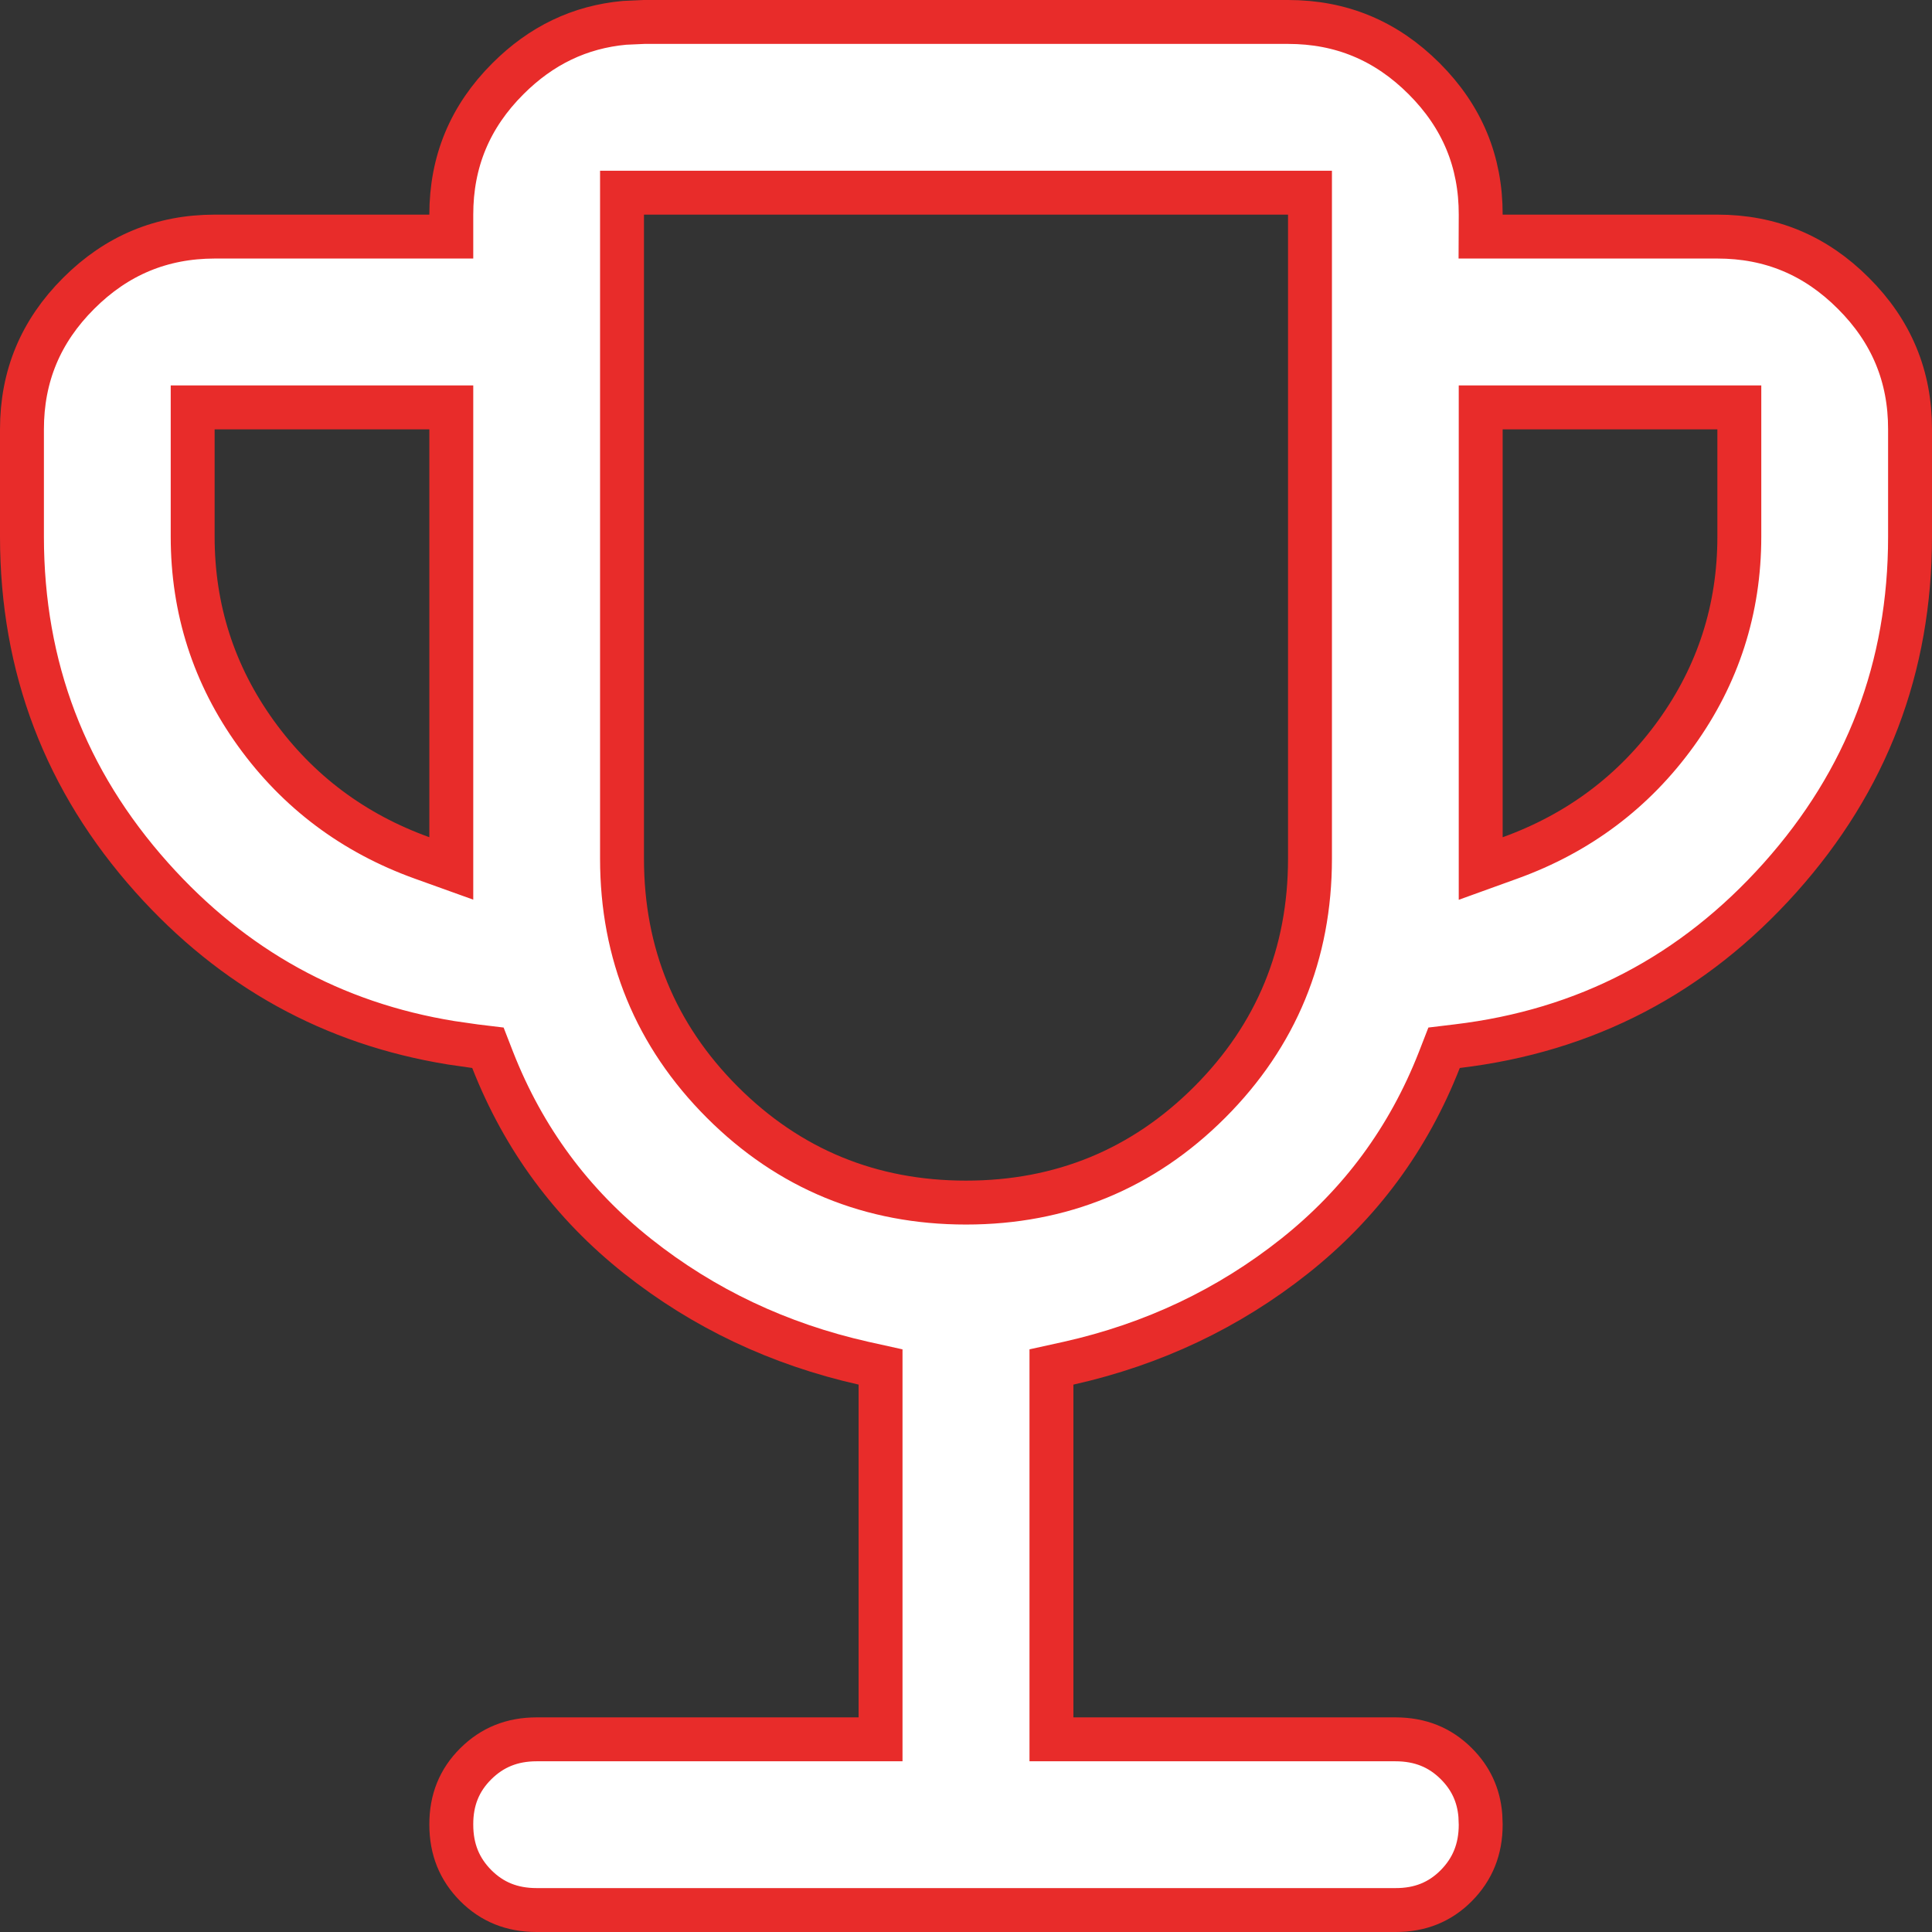
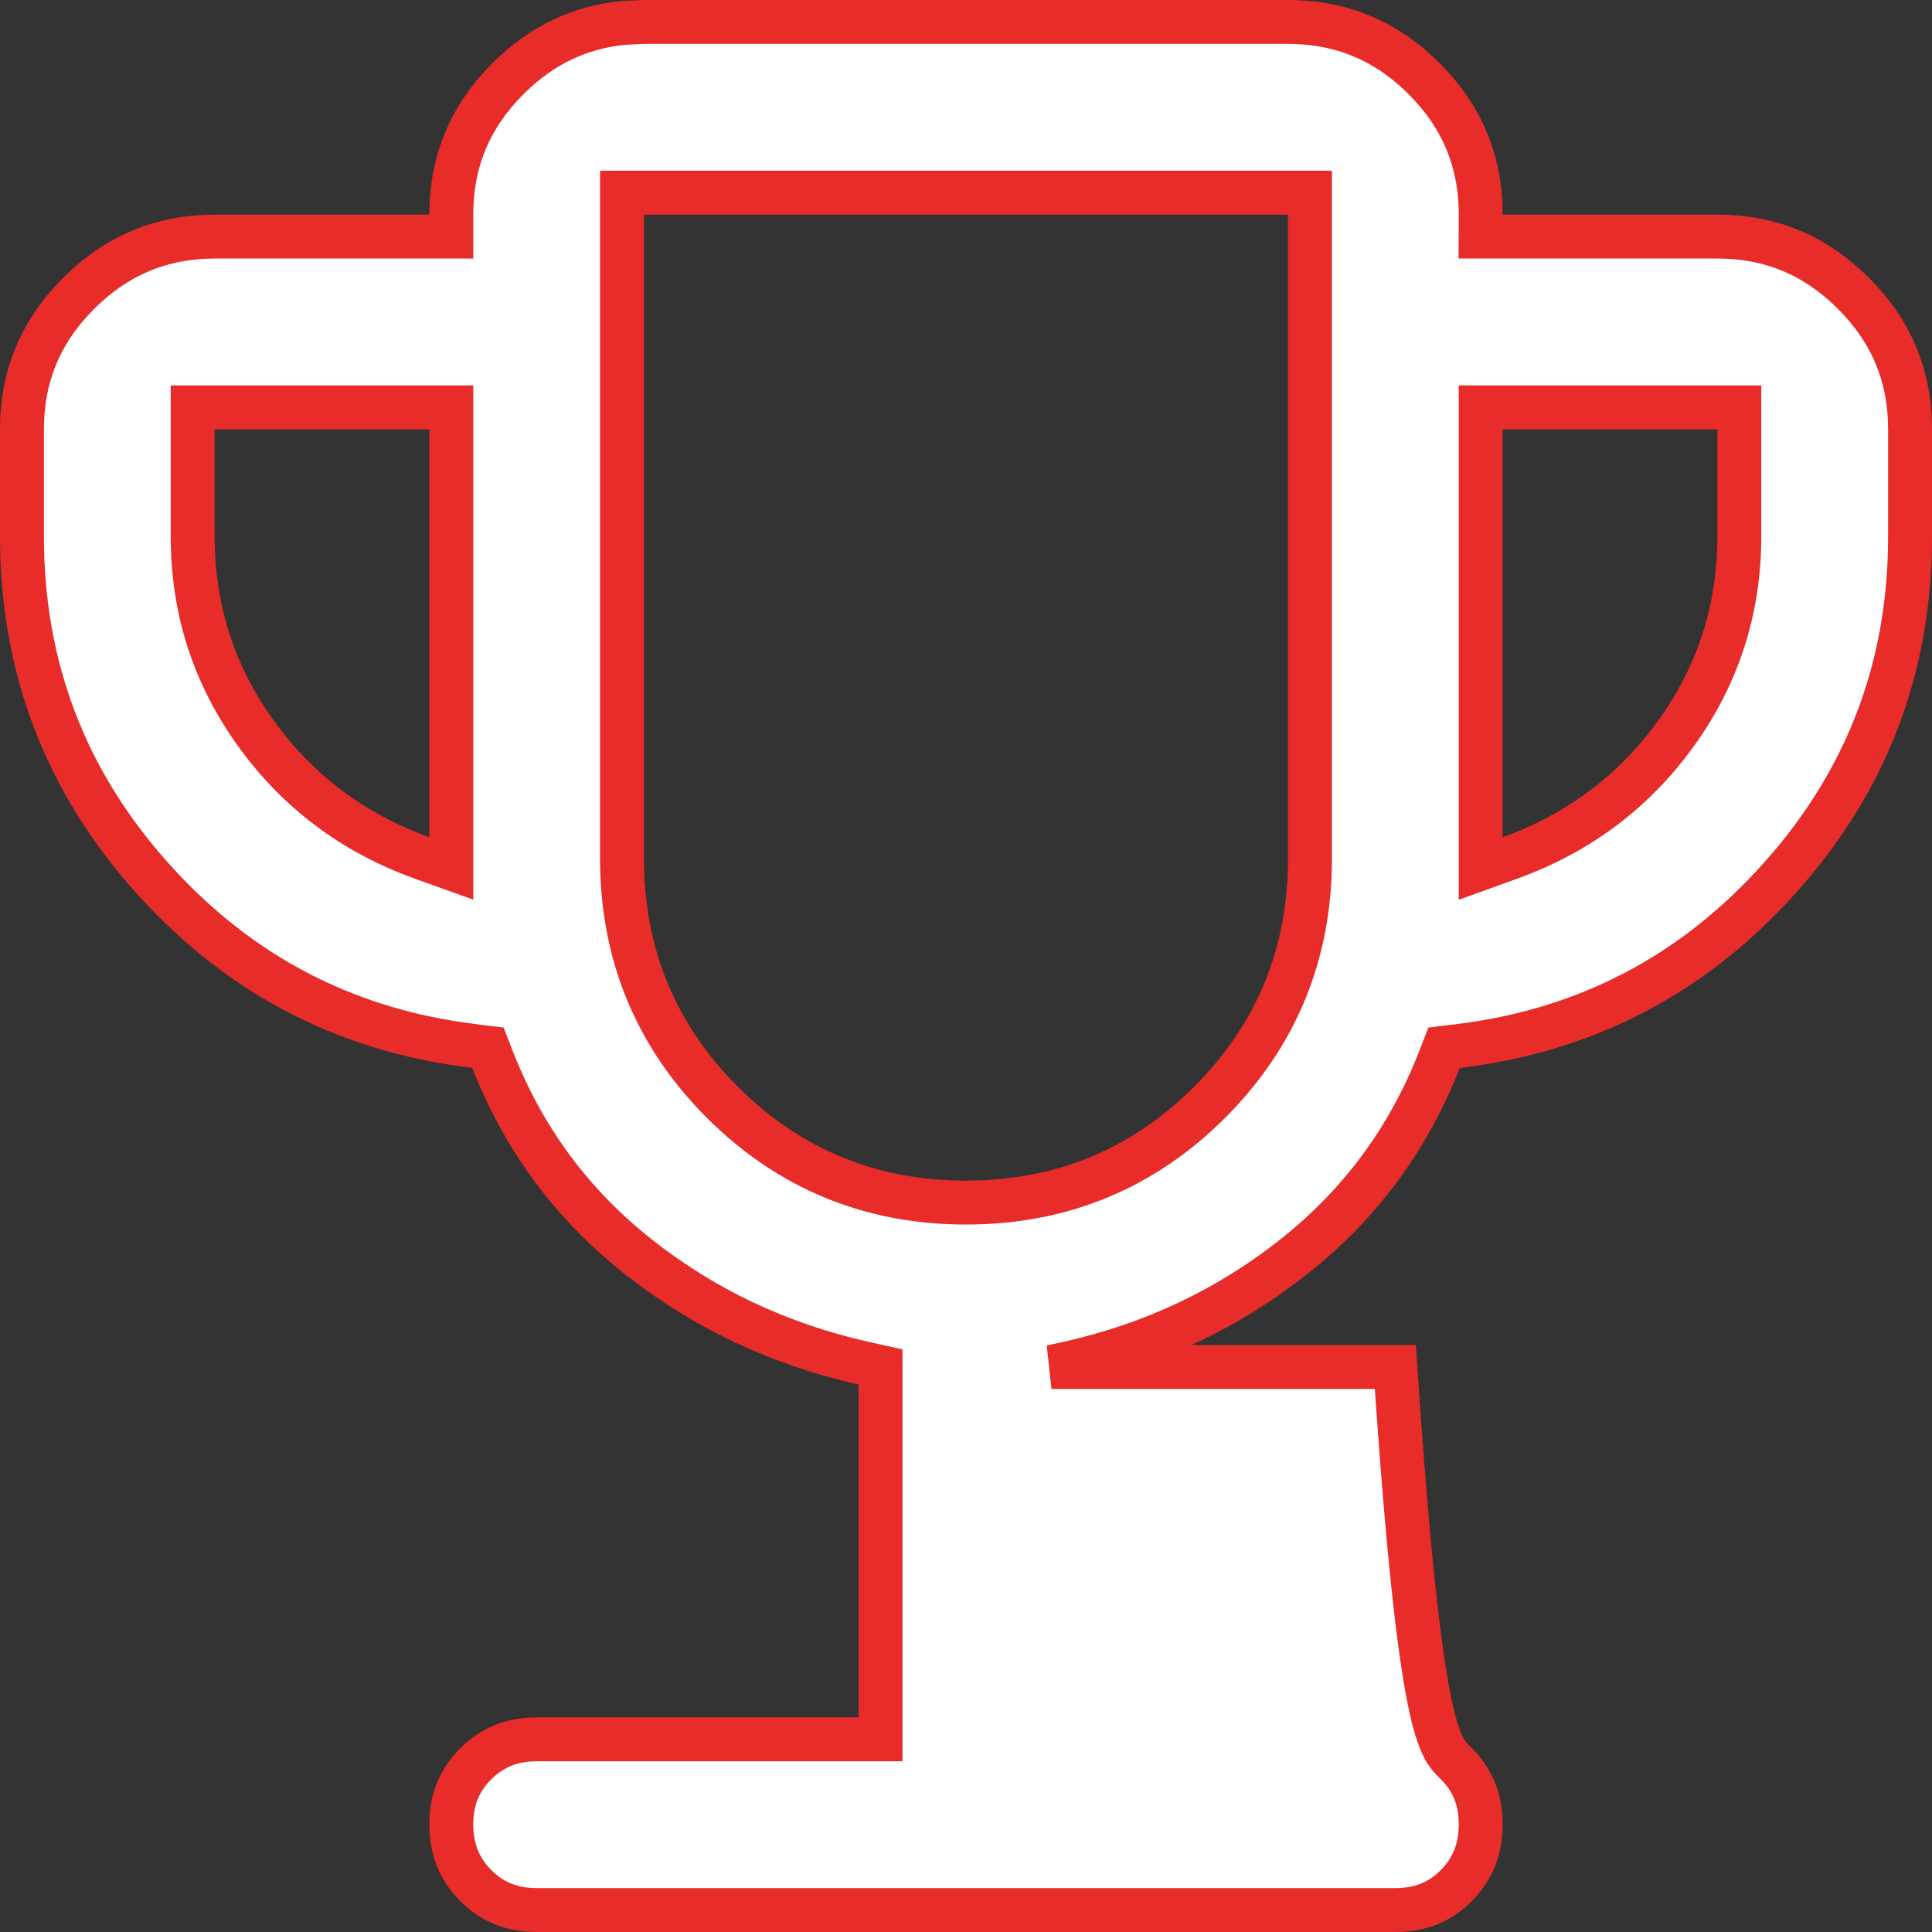
<svg xmlns="http://www.w3.org/2000/svg" width="22" height="22" viewBox="0 0 22 22" fill="none">
  <rect x="0" y="0" width="22" height="22" fill="#333333" stroke="none" />
-   <path d="M7.083 9.777C7.083 10.861 7.465 11.791 8.226 12.552C8.986 13.312 9.916 13.694 11 13.694C12.084 13.694 13.014 13.312 13.774 12.552C14.535 11.791 14.917 10.861 14.917 9.777V2.194H7.083V9.777ZM16.861 9.89L17.196 9.769C17.976 9.487 18.608 9.013 19.086 8.35C19.565 7.685 19.806 6.936 19.806 6.111V4.639H16.861V9.89ZM2.194 6.111C2.194 6.937 2.435 7.686 2.914 8.351C3.392 9.014 4.025 9.488 4.805 9.769L5.139 9.889V4.639H2.194V6.111ZM10.027 15.566L9.833 15.523C8.871 15.306 8.013 14.901 7.26 14.304C6.511 13.71 5.962 12.967 5.61 12.07L5.556 11.931L5.407 11.913L5.136 11.874C3.789 11.655 2.657 11.03 1.73 9.994C0.743 8.89 0.251 7.599 0.25 6.111V4.889C0.25 4.283 0.463 3.772 0.896 3.34C1.328 2.908 1.84 2.695 2.444 2.694H5.139V2.444C5.139 1.839 5.352 1.327 5.784 0.896C6.163 0.517 6.602 0.307 7.111 0.26L7.334 0.25H14.667C15.272 0.25 15.784 0.463 16.217 0.896C16.649 1.328 16.862 1.84 16.861 2.444L16.86 2.694H19.556C20.161 2.694 20.673 2.907 21.105 3.34C21.538 3.772 21.751 4.284 21.75 4.889V6.111C21.75 7.598 21.258 8.889 20.27 9.994C19.281 11.1 18.059 11.738 16.593 11.913L16.444 11.931L16.39 12.07C16.039 12.966 15.49 13.71 14.741 14.304C13.988 14.901 13.131 15.307 12.168 15.523L11.973 15.566V19.806H15.889C16.172 19.806 16.398 19.898 16.584 20.084C16.746 20.246 16.838 20.439 16.857 20.674L16.861 20.777C16.861 21.06 16.767 21.286 16.582 21.473C16.398 21.658 16.172 21.751 15.89 21.75H6.111C5.828 21.75 5.603 21.657 5.418 21.472C5.233 21.286 5.139 21.06 5.139 20.777C5.138 20.496 5.231 20.27 5.417 20.085C5.604 19.899 5.83 19.806 6.111 19.806H10.027V15.566Z" fill="white" stroke="#E82C2A" stroke-width="0.5" />
+   <path d="M7.083 9.777C7.083 10.861 7.465 11.791 8.226 12.552C8.986 13.312 9.916 13.694 11 13.694C12.084 13.694 13.014 13.312 13.774 12.552C14.535 11.791 14.917 10.861 14.917 9.777V2.194H7.083V9.777ZM16.861 9.89L17.196 9.769C17.976 9.487 18.608 9.013 19.086 8.35C19.565 7.685 19.806 6.936 19.806 6.111V4.639H16.861V9.89ZM2.194 6.111C2.194 6.937 2.435 7.686 2.914 8.351C3.392 9.014 4.025 9.488 4.805 9.769L5.139 9.889V4.639H2.194V6.111ZM10.027 15.566L9.833 15.523C8.871 15.306 8.013 14.901 7.26 14.304C6.511 13.71 5.962 12.967 5.61 12.07L5.556 11.931L5.407 11.913L5.136 11.874C3.789 11.655 2.657 11.03 1.73 9.994C0.743 8.89 0.251 7.599 0.25 6.111V4.889C0.25 4.283 0.463 3.772 0.896 3.34C1.328 2.908 1.84 2.695 2.444 2.694H5.139V2.444C5.139 1.839 5.352 1.327 5.784 0.896C6.163 0.517 6.602 0.307 7.111 0.26L7.334 0.25H14.667C15.272 0.25 15.784 0.463 16.217 0.896C16.649 1.328 16.862 1.84 16.861 2.444L16.86 2.694H19.556C20.161 2.694 20.673 2.907 21.105 3.34C21.538 3.772 21.751 4.284 21.75 4.889V6.111C21.75 7.598 21.258 8.889 20.27 9.994C19.281 11.1 18.059 11.738 16.593 11.913L16.444 11.931L16.39 12.07C16.039 12.966 15.49 13.71 14.741 14.304C13.988 14.901 13.131 15.307 12.168 15.523L11.973 15.566H15.889C16.172 19.806 16.398 19.898 16.584 20.084C16.746 20.246 16.838 20.439 16.857 20.674L16.861 20.777C16.861 21.06 16.767 21.286 16.582 21.473C16.398 21.658 16.172 21.751 15.89 21.75H6.111C5.828 21.75 5.603 21.657 5.418 21.472C5.233 21.286 5.139 21.06 5.139 20.777C5.138 20.496 5.231 20.27 5.417 20.085C5.604 19.899 5.83 19.806 6.111 19.806H10.027V15.566Z" fill="white" stroke="#E82C2A" stroke-width="0.5" />
</svg>